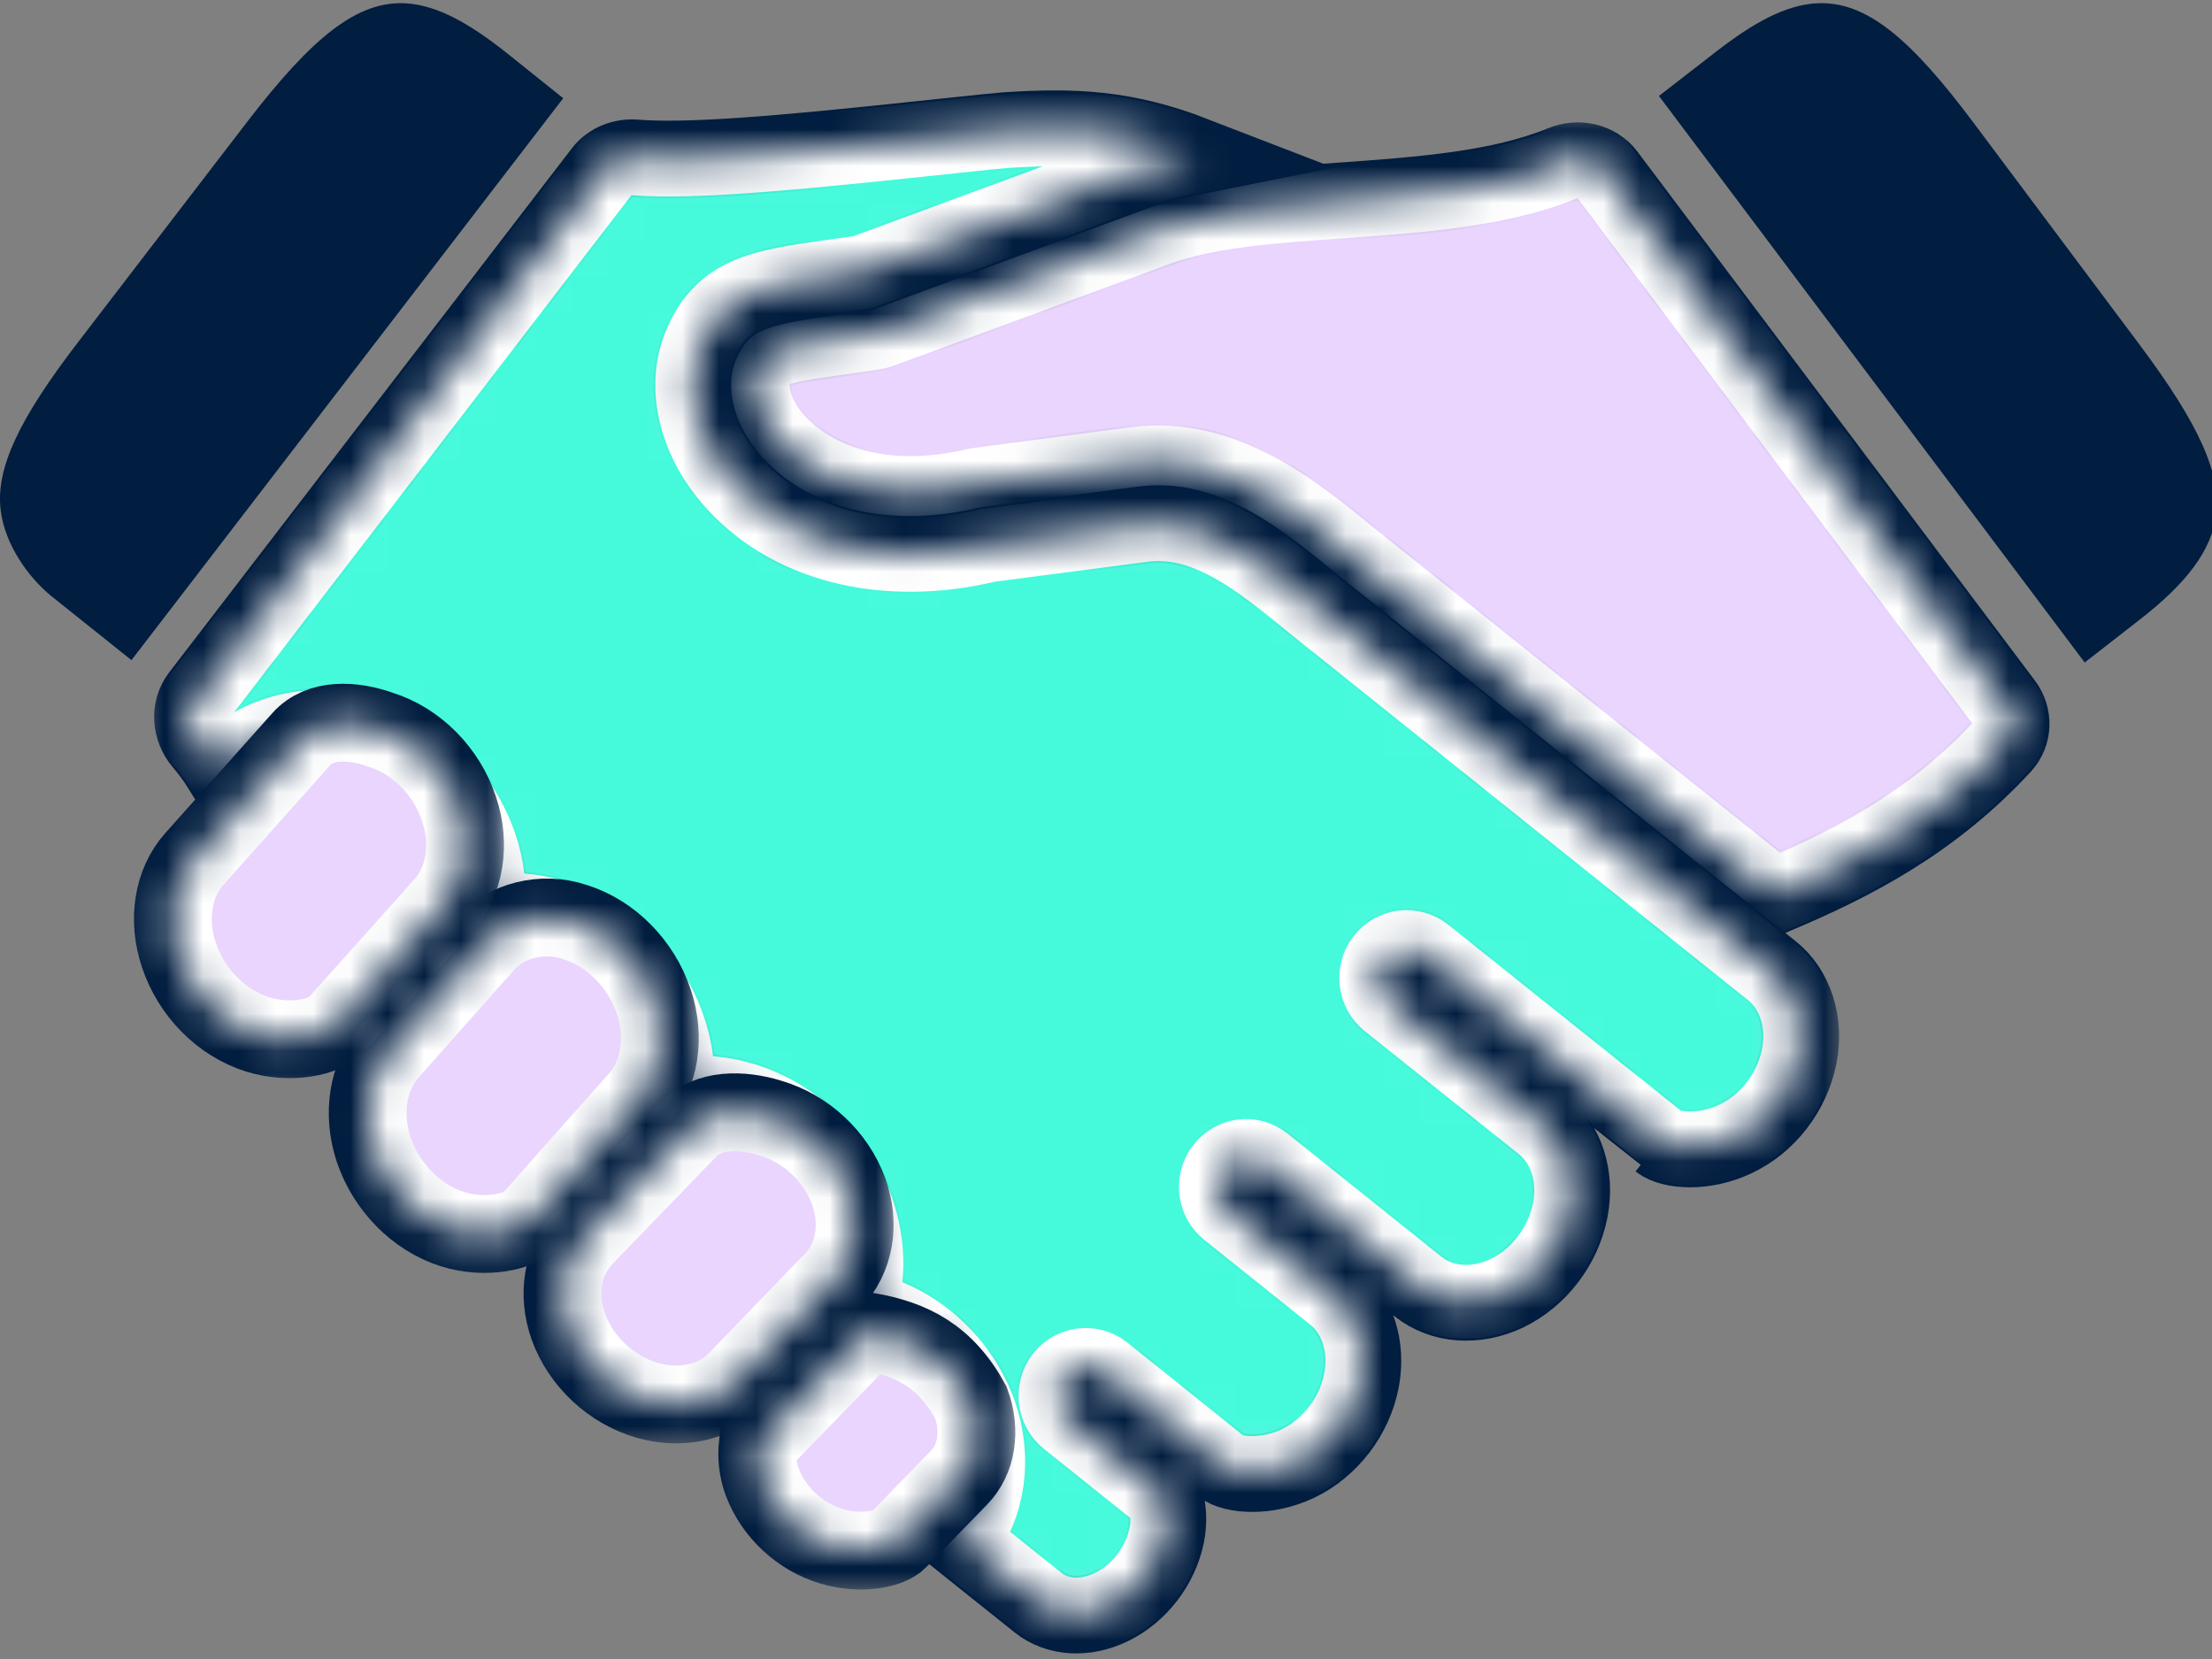
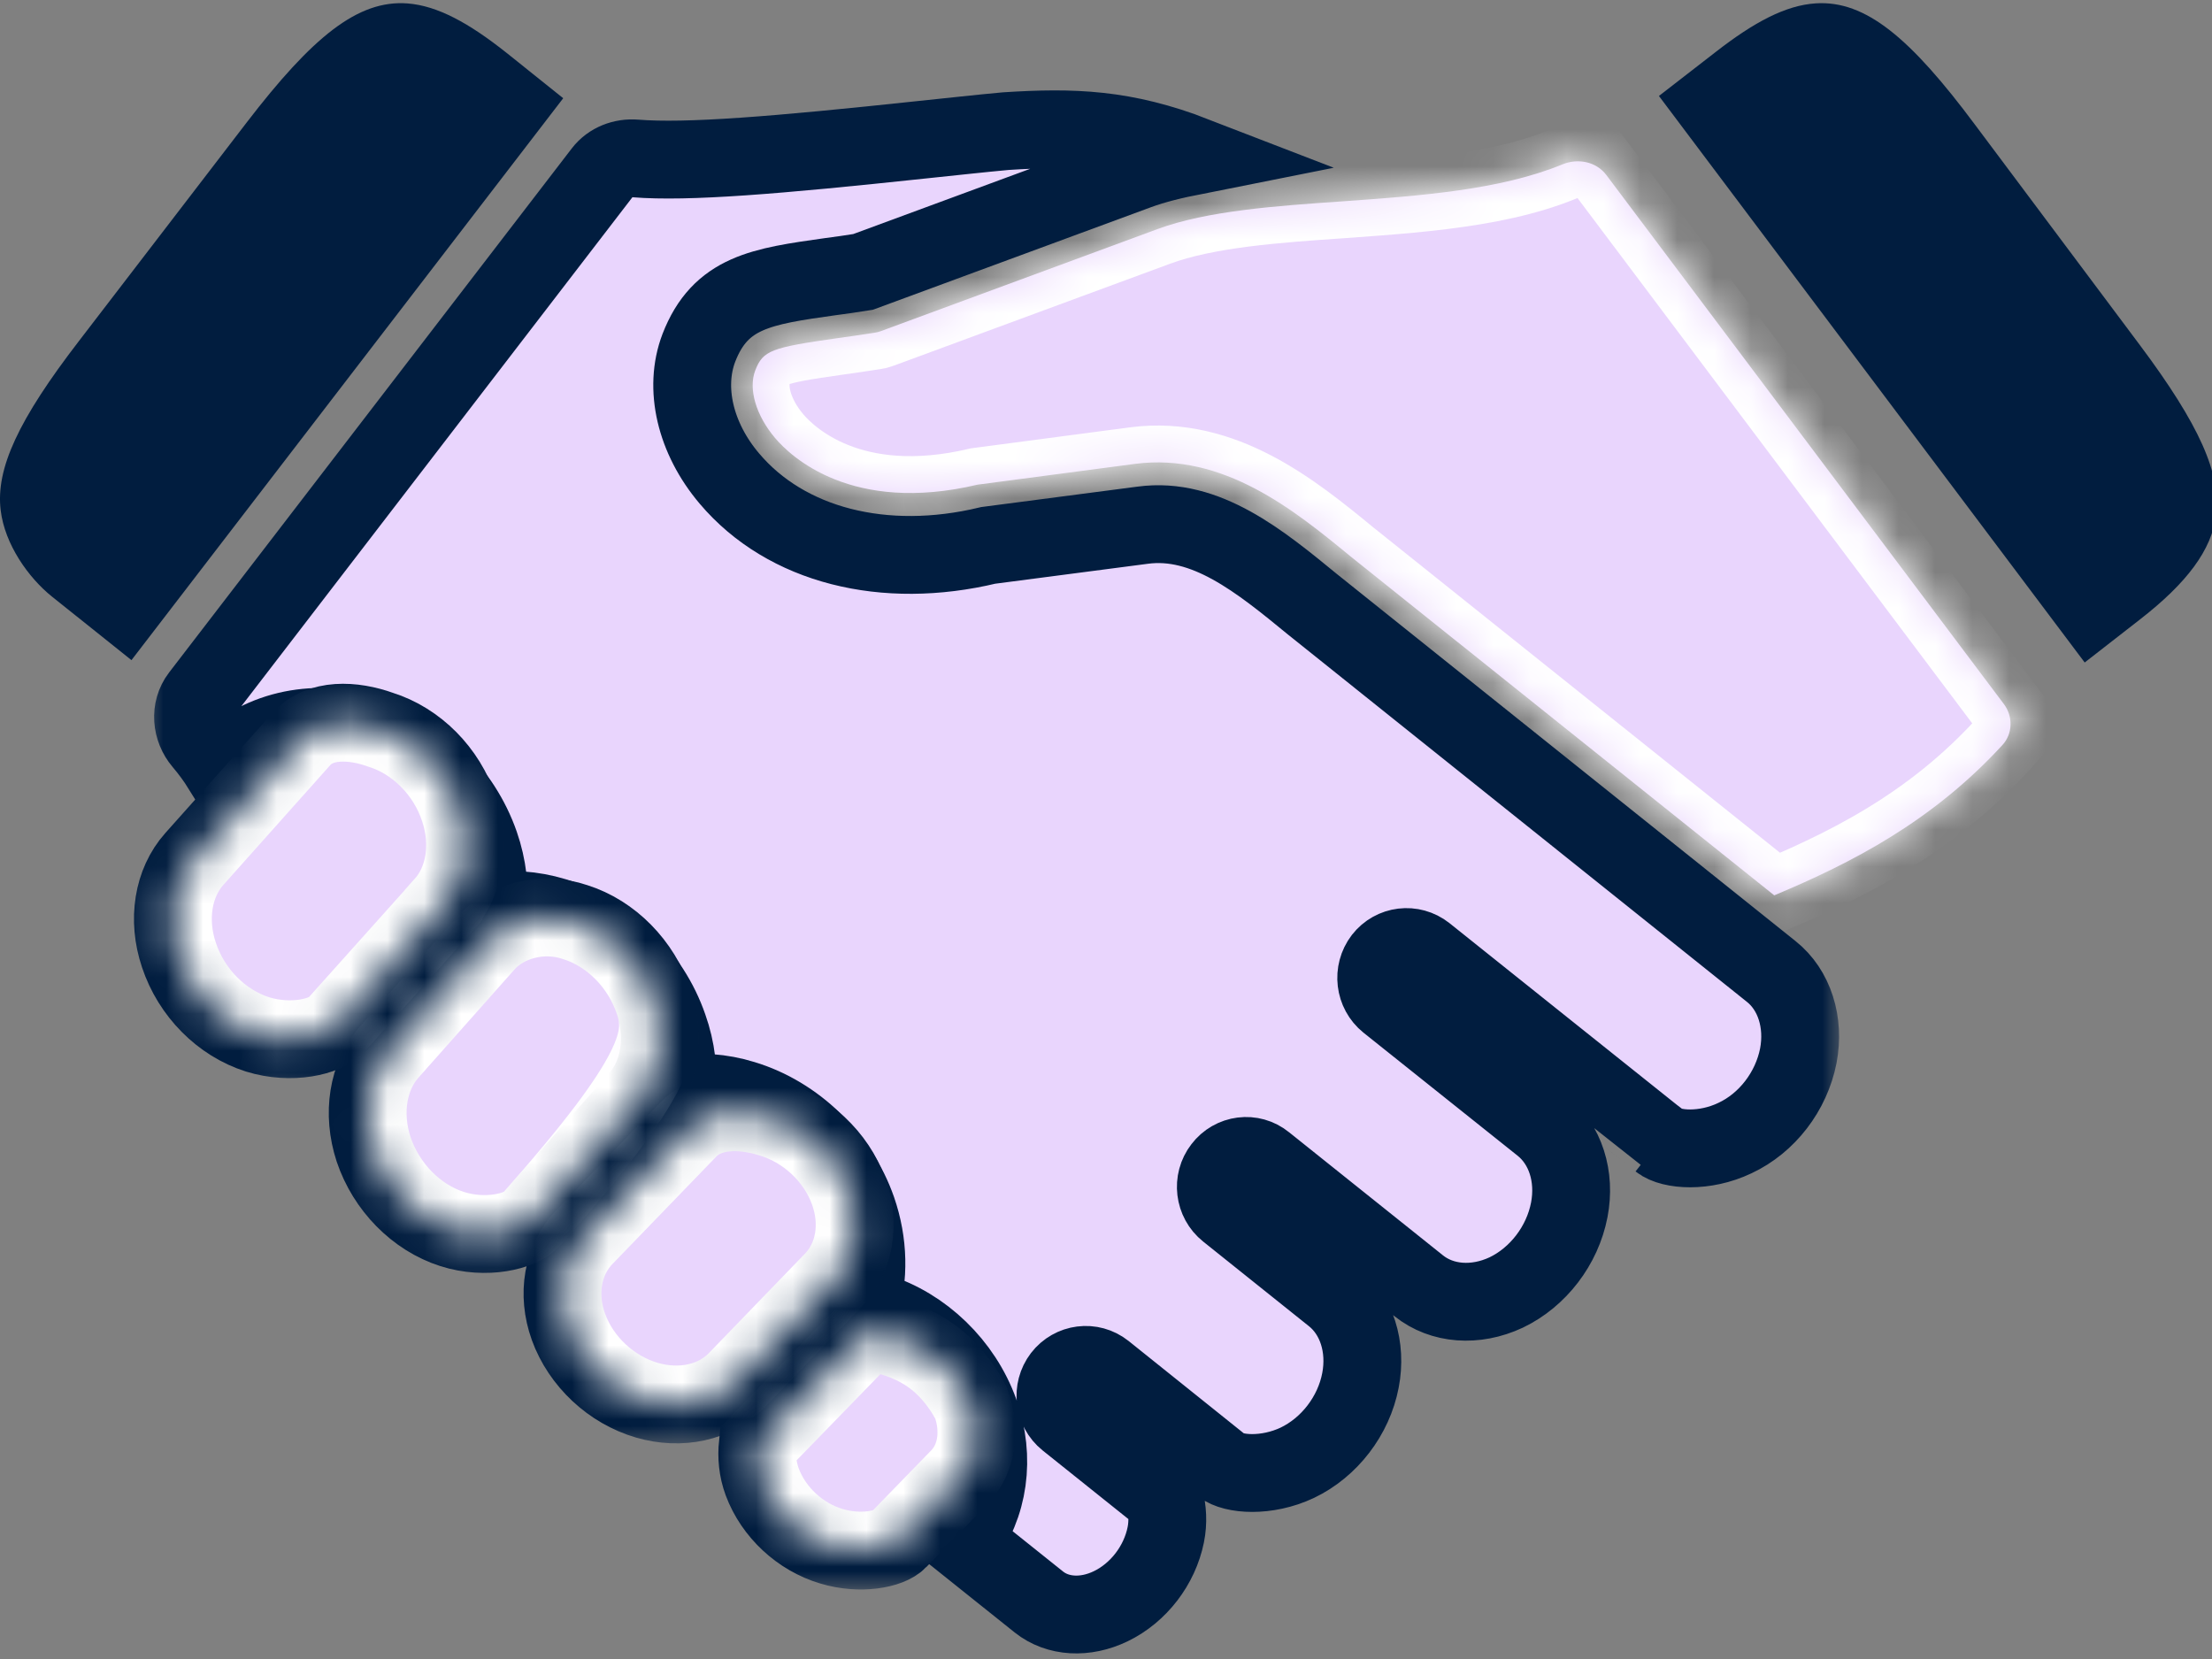
<svg xmlns="http://www.w3.org/2000/svg" width="60" height="45" viewBox="0 0 60 45" fill="none">
  <rect x="0" y="0" width="60" height="45" fill="#808080" stroke="none" />
  <g clip-path="url(#clip0_253_2280)">
    <mask id="path-1-outside-1_253_2280" maskUnits="userSpaceOnUse" x="18.416" y="3.115" width="38" height="23" fill="black">
      <rect fill="white" x="18.416" y="3.115" width="38" height="23" />
      <path d="M43.572 4.748C43.3 4.385 42.803 4.285 42.383 4.458C40.689 5.154 38.541 5.309 36.441 5.46C34.621 5.584 32.743 5.716 31.393 6.215L23.89 8.983C23.839 9.004 23.787 9.015 23.733 9.023C23.371 9.08 23.035 9.129 22.735 9.17C20.907 9.428 20.696 9.507 20.486 10.048C20.294 10.548 20.505 11.268 21.024 11.881C21.448 12.384 23.106 13.954 26.517 13.146L30.79 12.582C33.183 12.274 35.102 13.834 36.634 15.093L48.126 24.286L48.135 24.282C50.231 23.404 52.409 22.283 54.314 20.21C54.598 19.901 54.607 19.434 54.355 19.098L43.572 4.748Z" />
    </mask>
    <path d="M43.572 4.748C43.3 4.385 42.803 4.285 42.383 4.458C40.689 5.154 38.541 5.309 36.441 5.46C34.621 5.584 32.743 5.716 31.393 6.215L23.89 8.983C23.839 9.004 23.787 9.015 23.733 9.023C23.371 9.08 23.035 9.129 22.735 9.17C20.907 9.428 20.696 9.507 20.486 10.048C20.294 10.548 20.505 11.268 21.024 11.881C21.448 12.384 23.106 13.954 26.517 13.146L30.79 12.582C33.183 12.274 35.102 13.834 36.634 15.093L48.126 24.286L48.135 24.282C50.231 23.404 52.409 22.283 54.314 20.21C54.598 19.901 54.607 19.434 54.355 19.098L43.572 4.748Z" fill="#E9D5FD" />
-     <path d="M43.572 4.748C43.3 4.385 42.803 4.285 42.383 4.458C40.689 5.154 38.541 5.309 36.441 5.46C34.621 5.584 32.743 5.716 31.393 6.215L23.89 8.983C23.839 9.004 23.787 9.015 23.733 9.023C23.371 9.08 23.035 9.129 22.735 9.17C20.907 9.428 20.696 9.507 20.486 10.048C20.294 10.548 20.505 11.268 21.024 11.881C21.448 12.384 23.106 13.954 26.517 13.146L30.79 12.582C33.183 12.274 35.102 13.834 36.634 15.093L48.126 24.286L48.135 24.282C50.231 23.404 52.409 22.283 54.314 20.21C54.598 19.901 54.607 19.434 54.355 19.098L43.572 4.748Z" stroke="#011D3F" stroke-width="2.111" mask="url(#path-1-outside-1_253_2280)" />
    <mask id="path-2-inside-2_253_2280" fill="white">
      <path d="M43.096 4.115C41.319 5.109 38.848 5.287 36.441 5.46C34.621 5.584 32.743 5.716 31.393 6.215L23.89 8.983C23.839 9.004 23.787 9.015 23.733 9.023C23.371 9.08 23.035 9.129 22.735 9.17C20.907 9.428 20.696 9.507 20.486 10.048C20.294 10.548 20.505 11.268 21.024 11.881C21.448 12.384 23.106 13.954 26.517 13.146L30.79 12.582C33.183 12.274 35.102 13.834 36.634 15.093L48.126 24.286L48.135 24.282C50.407 23.331 52.773 22.094 54.785 19.671L43.096 4.115Z" />
    </mask>
    <path d="M43.096 4.115C41.319 5.109 38.848 5.287 36.441 5.46C34.621 5.584 32.743 5.716 31.393 6.215L23.89 8.983C23.839 9.004 23.787 9.015 23.733 9.023C23.371 9.08 23.035 9.129 22.735 9.17C20.907 9.428 20.696 9.507 20.486 10.048C20.294 10.548 20.505 11.268 21.024 11.881C21.448 12.384 23.106 13.954 26.517 13.146L30.79 12.582C33.183 12.274 35.102 13.834 36.634 15.093L48.126 24.286L48.135 24.282C50.407 23.331 52.773 22.094 54.785 19.671L43.096 4.115Z" fill="#E9D5FD" stroke="white" stroke-width="2" mask="url(#path-2-inside-2_253_2280)" />
    <mask id="path-3-outside-3_253_2280" maskUnits="userSpaceOnUse" x="3.926" y="1.507" width="46" height="44" fill="black">
      <rect fill="white" x="3.926" y="1.507" width="46" height="44" />
-       <path d="M27.284 3.557C26.602 3.619 25.822 3.706 25.003 3.791C21.051 4.213 18.635 4.411 17.235 4.298C16.895 4.27 16.554 4.398 16.347 4.668L5.424 18.884C5.141 19.253 5.189 19.771 5.49 20.125C5.682 20.351 5.854 20.585 6.006 20.828C6.989 19.822 8.474 19.462 9.92 19.9C11.339 20.328 12.524 21.478 13.02 22.906C13.23 23.51 13.296 24.13 13.242 24.723C13.822 24.642 14.435 24.675 15.039 24.859C16.454 25.285 17.643 26.438 18.135 27.865C18.349 28.466 18.416 29.085 18.365 29.678C18.945 29.597 19.558 29.631 20.162 29.819C21.574 30.247 22.758 31.398 23.254 32.818C23.565 33.718 23.577 34.645 23.324 35.475C23.468 35.503 23.617 35.538 23.764 35.585C25.031 35.978 26.108 37.019 26.571 38.303C27.013 39.545 26.821 40.851 26.096 41.788L28.182 43.456C28.692 43.861 29.436 43.905 30.131 43.568C30.884 43.203 31.453 42.461 31.621 41.631C31.691 41.285 31.668 40.949 31.588 40.637L28.942 38.52C28.587 38.235 28.524 37.709 28.802 37.344C29.082 36.981 29.597 36.914 29.955 37.199L33.136 39.749C33.452 40.002 34.357 40.069 35.187 39.678C36.06 39.261 36.719 38.402 36.902 37.443C37.077 36.537 36.797 35.658 36.172 35.155L33.295 32.853C32.937 32.568 32.874 32.04 33.154 31.679C33.432 31.312 33.95 31.245 34.305 31.535L38.487 34.88C39.116 35.38 40.02 35.449 40.854 35.059C41.719 34.645 42.379 33.788 42.566 32.818C42.741 31.912 42.461 31.036 41.83 30.529L37.645 27.188C37.287 26.9 37.224 26.373 37.505 26.005C37.785 25.645 38.3 25.582 38.66 25.866C38.66 25.866 45.013 30.946 45.017 30.946C45.333 31.195 46.234 31.265 47.06 30.87C47.934 30.462 48.589 29.604 48.779 28.638C48.952 27.73 48.671 26.848 48.043 26.35L35.608 16.398C34.181 15.228 32.707 14.016 30.996 14.246L26.808 14.793C23.986 15.471 21.323 14.8 19.784 12.98C18.855 11.883 18.54 10.527 18.956 9.436C19.541 7.923 20.661 7.767 22.509 7.506C22.785 7.471 23.082 7.428 23.409 7.376L30.836 4.637C31.319 4.457 31.853 4.333 32.407 4.223C30.497 3.484 29.113 3.44 27.284 3.557Z" />
    </mask>
    <path d="M27.284 3.557C26.602 3.619 25.822 3.706 25.003 3.791C21.051 4.213 18.635 4.411 17.235 4.298C16.895 4.27 16.554 4.398 16.347 4.668L5.424 18.884C5.141 19.253 5.189 19.771 5.49 20.125C5.682 20.351 5.854 20.585 6.006 20.828C6.989 19.822 8.474 19.462 9.92 19.9C11.339 20.328 12.524 21.478 13.02 22.906C13.23 23.51 13.296 24.13 13.242 24.723C13.822 24.642 14.435 24.675 15.039 24.859C16.454 25.285 17.643 26.438 18.135 27.865C18.349 28.466 18.416 29.085 18.365 29.678C18.945 29.597 19.558 29.631 20.162 29.819C21.574 30.247 22.758 31.398 23.254 32.818C23.565 33.718 23.577 34.645 23.324 35.475C23.468 35.503 23.617 35.538 23.764 35.585C25.031 35.978 26.108 37.019 26.571 38.303C27.013 39.545 26.821 40.851 26.096 41.788L28.182 43.456C28.692 43.861 29.436 43.905 30.131 43.568C30.884 43.203 31.453 42.461 31.621 41.631C31.691 41.285 31.668 40.949 31.588 40.637L28.942 38.52C28.587 38.235 28.524 37.709 28.802 37.344C29.082 36.981 29.597 36.914 29.955 37.199L33.136 39.749C33.452 40.002 34.357 40.069 35.187 39.678C36.06 39.261 36.719 38.402 36.902 37.443C37.077 36.537 36.797 35.658 36.172 35.155L33.295 32.853C32.937 32.568 32.874 32.04 33.154 31.679C33.432 31.312 33.95 31.245 34.305 31.535L38.487 34.88C39.116 35.38 40.02 35.449 40.854 35.059C41.719 34.645 42.379 33.788 42.566 32.818C42.741 31.912 42.461 31.036 41.83 30.529L37.645 27.188C37.287 26.9 37.224 26.373 37.505 26.005C37.785 25.645 38.3 25.582 38.66 25.866C38.66 25.866 45.013 30.946 45.017 30.946C45.333 31.195 46.234 31.265 47.06 30.87C47.934 30.462 48.589 29.604 48.779 28.638C48.952 27.73 48.671 26.848 48.043 26.35L35.608 16.398C34.181 15.228 32.707 14.016 30.996 14.246L26.808 14.793C23.986 15.471 21.323 14.8 19.784 12.98C18.855 11.883 18.54 10.527 18.956 9.436C19.541 7.923 20.661 7.767 22.509 7.506C22.785 7.471 23.082 7.428 23.409 7.376L30.836 4.637C31.319 4.457 31.853 4.333 32.407 4.223C30.497 3.484 29.113 3.44 27.284 3.557Z" fill="#E9D5FD" />
    <path d="M27.284 3.557C26.602 3.619 25.822 3.706 25.003 3.791C21.051 4.213 18.635 4.411 17.235 4.298C16.895 4.27 16.554 4.398 16.347 4.668L5.424 18.884C5.141 19.253 5.189 19.771 5.49 20.125C5.682 20.351 5.854 20.585 6.006 20.828C6.989 19.822 8.474 19.462 9.92 19.9C11.339 20.328 12.524 21.478 13.02 22.906C13.23 23.51 13.296 24.13 13.242 24.723C13.822 24.642 14.435 24.675 15.039 24.859C16.454 25.285 17.643 26.438 18.135 27.865C18.349 28.466 18.416 29.085 18.365 29.678C18.945 29.597 19.558 29.631 20.162 29.819C21.574 30.247 22.758 31.398 23.254 32.818C23.565 33.718 23.577 34.645 23.324 35.475C23.468 35.503 23.617 35.538 23.764 35.585C25.031 35.978 26.108 37.019 26.571 38.303C27.013 39.545 26.821 40.851 26.096 41.788L28.182 43.456C28.692 43.861 29.436 43.905 30.131 43.568C30.884 43.203 31.453 42.461 31.621 41.631C31.691 41.285 31.668 40.949 31.588 40.637L28.942 38.52C28.587 38.235 28.524 37.709 28.802 37.344C29.082 36.981 29.597 36.914 29.955 37.199L33.136 39.749C33.452 40.002 34.357 40.069 35.187 39.678C36.06 39.261 36.719 38.402 36.902 37.443C37.077 36.537 36.797 35.658 36.172 35.155L33.295 32.853C32.937 32.568 32.874 32.04 33.154 31.679C33.432 31.312 33.95 31.245 34.305 31.535L38.487 34.88C39.116 35.38 40.02 35.449 40.854 35.059C41.719 34.645 42.379 33.788 42.566 32.818C42.741 31.912 42.461 31.036 41.83 30.529L37.645 27.188C37.287 26.9 37.224 26.373 37.505 26.005C37.785 25.645 38.3 25.582 38.66 25.866C38.66 25.866 45.013 30.946 45.017 30.946C45.333 31.195 46.234 31.265 47.06 30.87C47.934 30.462 48.589 29.604 48.779 28.638C48.952 27.73 48.671 26.848 48.043 26.35L35.608 16.398C34.181 15.228 32.707 14.016 30.996 14.246L26.808 14.793C23.986 15.471 21.323 14.8 19.784 12.98C18.855 11.883 18.54 10.527 18.956 9.436C19.541 7.923 20.661 7.767 22.509 7.506C22.785 7.471 23.082 7.428 23.409 7.376L30.836 4.637C31.319 4.457 31.853 4.333 32.407 4.223C30.497 3.484 29.113 3.44 27.284 3.557Z" stroke="#011D3F" stroke-width="2.111" mask="url(#path-3-outside-3_253_2280)" />
    <mask id="path-4-inside-4_253_2280" fill="white">
-       <path d="M27.284 3.557C26.602 3.619 25.822 3.706 25.003 3.791C20.474 4.274 17.962 4.465 16.685 4.228L4.926 19.533C5.359 19.942 5.717 20.367 6.006 20.828C6.989 19.822 8.474 19.462 9.92 19.9C11.339 20.328 12.524 21.478 13.02 22.906C13.23 23.51 13.296 24.13 13.242 24.723C13.822 24.642 14.435 24.675 15.039 24.859C16.454 25.285 17.643 26.438 18.135 27.865C18.349 28.466 18.416 29.085 18.365 29.678C18.945 29.597 19.558 29.631 20.162 29.819C21.574 30.247 22.758 31.398 23.254 32.818C23.565 33.718 23.577 34.645 23.324 35.475C23.468 35.503 23.617 35.538 23.764 35.585C25.031 35.978 26.108 37.019 26.571 38.303C27.013 39.545 26.821 40.851 26.096 41.788L28.182 43.456C28.692 43.861 29.436 43.905 30.131 43.568C30.884 43.203 31.453 42.461 31.621 41.631C31.691 41.285 31.668 40.949 31.588 40.637L28.942 38.52C28.587 38.235 28.524 37.709 28.802 37.344C29.082 36.981 29.597 36.914 29.955 37.199L33.136 39.749C33.452 40.002 34.357 40.069 35.187 39.678C36.06 39.261 36.719 38.402 36.902 37.443C37.077 36.537 36.797 35.658 36.172 35.155L33.295 32.853C32.937 32.568 32.874 32.04 33.154 31.679C33.432 31.312 33.95 31.245 34.305 31.535L38.487 34.88C39.116 35.38 40.02 35.449 40.854 35.059C41.719 34.645 42.379 33.788 42.566 32.818C42.741 31.912 42.461 31.036 41.83 30.529L37.645 27.188C37.287 26.9 37.224 26.373 37.505 26.005C37.785 25.645 38.3 25.582 38.66 25.866C38.66 25.866 45.013 30.946 45.017 30.946C45.333 31.195 46.234 31.265 47.06 30.87C47.934 30.462 48.589 29.604 48.779 28.638C48.952 27.73 48.671 26.848 48.043 26.35L35.608 16.398C34.181 15.228 32.707 14.016 30.996 14.246L26.808 14.793C23.986 15.471 21.323 14.8 19.784 12.98C18.855 11.883 18.54 10.527 18.956 9.436C19.541 7.923 20.661 7.767 22.509 7.506C22.785 7.471 23.082 7.428 23.409 7.376L30.836 4.637C31.319 4.457 31.853 4.333 32.407 4.223C30.497 3.484 29.113 3.44 27.284 3.557V3.557Z" />
-     </mask>
+       </mask>
    <path d="M27.284 3.557C26.602 3.619 25.822 3.706 25.003 3.791C20.474 4.274 17.962 4.465 16.685 4.228L4.926 19.533C5.359 19.942 5.717 20.367 6.006 20.828C6.989 19.822 8.474 19.462 9.92 19.9C11.339 20.328 12.524 21.478 13.02 22.906C13.23 23.51 13.296 24.13 13.242 24.723C13.822 24.642 14.435 24.675 15.039 24.859C16.454 25.285 17.643 26.438 18.135 27.865C18.349 28.466 18.416 29.085 18.365 29.678C18.945 29.597 19.558 29.631 20.162 29.819C21.574 30.247 22.758 31.398 23.254 32.818C23.565 33.718 23.577 34.645 23.324 35.475C23.468 35.503 23.617 35.538 23.764 35.585C25.031 35.978 26.108 37.019 26.571 38.303C27.013 39.545 26.821 40.851 26.096 41.788L28.182 43.456C28.692 43.861 29.436 43.905 30.131 43.568C30.884 43.203 31.453 42.461 31.621 41.631C31.691 41.285 31.668 40.949 31.588 40.637L28.942 38.52C28.587 38.235 28.524 37.709 28.802 37.344C29.082 36.981 29.597 36.914 29.955 37.199L33.136 39.749C33.452 40.002 34.357 40.069 35.187 39.678C36.06 39.261 36.719 38.402 36.902 37.443C37.077 36.537 36.797 35.658 36.172 35.155L33.295 32.853C32.937 32.568 32.874 32.04 33.154 31.679C33.432 31.312 33.95 31.245 34.305 31.535L38.487 34.88C39.116 35.38 40.02 35.449 40.854 35.059C41.719 34.645 42.379 33.788 42.566 32.818C42.741 31.912 42.461 31.036 41.83 30.529L37.645 27.188C37.287 26.9 37.224 26.373 37.505 26.005C37.785 25.645 38.3 25.582 38.66 25.866C38.66 25.866 45.013 30.946 45.017 30.946C45.333 31.195 46.234 31.265 47.06 30.87C47.934 30.462 48.589 29.604 48.779 28.638C48.952 27.73 48.671 26.848 48.043 26.35L35.608 16.398C34.181 15.228 32.707 14.016 30.996 14.246L26.808 14.793C23.986 15.471 21.323 14.8 19.784 12.98C18.855 11.883 18.54 10.527 18.956 9.436C19.541 7.923 20.661 7.767 22.509 7.506C22.785 7.471 23.082 7.428 23.409 7.376L30.836 4.637C31.319 4.457 31.853 4.333 32.407 4.223C30.497 3.484 29.113 3.44 27.284 3.557V3.557Z" fill="#45FADB" stroke="white" stroke-width="2" mask="url(#path-4-inside-4_253_2280)" />
    <path d="M11.054 0.093C9.702 -0.009 8.467 1.01 6.689 3.325L2.143 9.248C0.498 11.384 -0.118 12.713 0.018 13.838C0.128 14.764 0.771 15.671 1.41 16.183L3.566 17.906L15.277 2.664L13.761 1.45C12.719 0.62 11.866 0.156 11.054 0.093V0.093Z" fill="#011D3F" />
    <path d="M49.253 0.091C48.442 0.142 47.581 0.596 46.531 1.415L44.998 2.603L56.547 17.97L58.039 16.808C59.33 15.807 59.989 14.911 60.109 13.987C60.258 12.864 59.662 11.525 58.044 9.361L53.571 3.382C51.829 1.043 50.609 0.004 49.253 0.091Z" fill="#011D3F" />
    <mask id="path-7-outside-5_253_2280" maskUnits="userSpaceOnUse" x="18.541" y="34.115" width="9" height="9" fill="black">
      <rect fill="white" x="18.541" y="34.115" width="9" height="9" />
      <path d="M20.554 39.18C20.52 39.509 20.549 39.854 20.675 40.195C20.981 41.018 21.7 41.688 22.551 41.941C23.342 42.18 24.129 42.021 24.368 41.772L26.018 40.075C26.496 39.586 26.616 38.804 26.336 38.045C25.645 36.777 24.72 36.319 23.535 36.115L20.554 39.18Z" />
    </mask>
    <path d="M20.554 39.18C20.52 39.509 20.549 39.854 20.675 40.195C20.981 41.018 21.7 41.688 22.551 41.941C23.342 42.18 24.129 42.021 24.368 41.772L26.018 40.075C26.496 39.586 26.616 38.804 26.336 38.045C25.645 36.777 24.72 36.319 23.535 36.115L20.554 39.18Z" fill="#E9D5FD" />
    <path d="M20.554 39.18C20.52 39.509 20.549 39.854 20.675 40.195C20.981 41.018 21.7 41.688 22.551 41.941C23.342 42.18 24.129 42.021 24.368 41.772L26.018 40.075C26.496 39.586 26.616 38.804 26.336 38.045C25.645 36.777 24.72 36.319 23.535 36.115L20.554 39.18Z" stroke="#011D3F" stroke-width="2.111" mask="url(#path-7-outside-5_253_2280)" />
    <mask id="path-8-outside-6_253_2280" maskUnits="userSpaceOnUse" x="13.257" y="28.171" width="11" height="11" fill="black">
      <rect fill="white" x="13.257" y="28.171" width="11" height="11" />
      <path d="M18.672 30.637L15.838 33.569C15.263 34.173 15.098 35.101 15.419 35.991C15.76 36.931 16.574 37.696 17.549 37.981C18.471 38.248 19.397 38.041 19.977 37.446L22.6 34.732C23.18 34.129 23.341 33.205 23.019 32.315C22.678 31.371 21.859 30.609 20.889 30.325C20.115 30.086 19.207 30.077 18.672 30.637V30.637Z" />
    </mask>
    <path d="M18.672 30.637L15.838 33.569C15.263 34.173 15.098 35.101 15.419 35.991C15.76 36.931 16.574 37.696 17.549 37.981C18.471 38.248 19.397 38.041 19.977 37.446L22.6 34.732C23.18 34.129 23.341 33.205 23.019 32.315C22.678 31.371 21.859 30.609 20.889 30.325C20.115 30.086 19.207 30.077 18.672 30.637V30.637Z" fill="#E9D5FD" />
    <path d="M18.672 30.637L15.838 33.569C15.263 34.173 15.098 35.101 15.419 35.991C15.76 36.931 16.574 37.696 17.549 37.981C18.471 38.248 19.397 38.041 19.977 37.446L22.6 34.732C23.18 34.129 23.341 33.205 23.019 32.315C22.678 31.371 21.859 30.609 20.889 30.325C20.115 30.086 19.207 30.077 18.672 30.637V30.637Z" stroke="#011D3F" stroke-width="2.111" mask="url(#path-8-outside-6_253_2280)" />
    <mask id="path-9-outside-7_253_2280" maskUnits="userSpaceOnUse" x="7.973" y="22.887" width="11" height="12" fill="black">
      <rect fill="white" x="7.973" y="22.887" width="11" height="12" />
      <path d="M13.17 25.592L10.554 28.539C9.977 29.191 9.816 30.204 10.134 31.175C10.476 32.194 11.29 33.026 12.264 33.337C13.185 33.631 14.12 33.401 14.412 33.078L17.316 29.808C17.896 29.151 18.057 28.141 17.736 27.175C17.393 26.149 16.579 25.32 15.604 25.013C14.708 24.707 13.716 24.979 13.17 25.592V25.592Z" />
    </mask>
    <path d="M13.17 25.592L10.554 28.539C9.977 29.191 9.816 30.204 10.134 31.175C10.476 32.194 11.29 33.026 12.264 33.337C13.185 33.631 14.12 33.401 14.412 33.078L17.316 29.808C17.896 29.151 18.057 28.141 17.736 27.175C17.393 26.149 16.579 25.32 15.604 25.013C14.708 24.707 13.716 24.979 13.17 25.592V25.592Z" fill="#E9D5FD" />
    <path d="M13.17 25.592L10.554 28.539C9.977 29.191 9.816 30.204 10.134 31.175C10.476 32.194 11.29 33.026 12.264 33.337C13.185 33.631 14.12 33.401 14.412 33.078L17.316 29.808C17.896 29.151 18.057 28.141 17.736 27.175C17.393 26.149 16.579 25.32 15.604 25.013C14.708 24.707 13.716 24.979 13.17 25.592V25.592Z" stroke="#011D3F" stroke-width="2.111" mask="url(#path-9-outside-7_253_2280)" />
    <mask id="path-10-outside-8_253_2280" maskUnits="userSpaceOnUse" x="2.69" y="17.603" width="11" height="12" fill="black">
      <rect fill="white" x="2.69" y="17.603" width="11" height="12" />
      <path d="M8.171 20.05L5.272 23.299C4.692 23.949 4.531 24.947 4.853 25.903C5.191 26.926 6.009 27.748 6.984 28.057C7.904 28.343 8.838 28.121 9.126 27.795L12.033 24.549V24.546C12.612 23.903 12.774 22.904 12.452 21.945C12.116 20.921 11.297 20.099 10.323 19.794C9.578 19.526 8.677 19.48 8.171 20.05V20.05Z" />
    </mask>
    <path d="M8.171 20.05L5.272 23.299C4.692 23.949 4.531 24.947 4.853 25.903C5.191 26.926 6.009 27.748 6.984 28.057C7.904 28.343 8.838 28.121 9.126 27.795L12.033 24.549V24.546C12.612 23.903 12.774 22.904 12.452 21.945C12.116 20.921 11.297 20.099 10.323 19.794C9.578 19.526 8.677 19.48 8.171 20.05V20.05Z" fill="#E9D5FD" />
    <path d="M8.171 20.05L5.272 23.299C4.692 23.949 4.531 24.947 4.853 25.903C5.191 26.926 6.009 27.748 6.984 28.057C7.904 28.343 8.838 28.121 9.126 27.795L12.033 24.549V24.546C12.612 23.903 12.774 22.904 12.452 21.945C12.116 20.921 11.297 20.099 10.323 19.794C9.578 19.526 8.677 19.48 8.171 20.05V20.05Z" stroke="#011D3F" stroke-width="2.111" mask="url(#path-10-outside-8_253_2280)" />
    <mask id="path-11-inside-9_253_2280" fill="white">
      <path d="M20.554 39.18C20.52 39.509 20.549 39.854 20.675 40.195C20.981 41.018 21.7 41.688 22.551 41.941C23.342 42.18 24.129 42.021 24.368 41.772L26.018 40.075C26.496 39.586 26.616 38.804 26.336 38.045C25.645 36.777 24.72 36.319 23.535 36.115L20.554 39.18Z" />
    </mask>
    <path d="M20.554 39.18C20.52 39.509 20.549 39.854 20.675 40.195C20.981 41.018 21.7 41.688 22.551 41.941C23.342 42.18 24.129 42.021 24.368 41.772L26.018 40.075C26.496 39.586 26.616 38.804 26.336 38.045C25.645 36.777 24.72 36.319 23.535 36.115L20.554 39.18Z" fill="#E9D5FD" stroke="white" stroke-width="2.111" mask="url(#path-11-inside-9_253_2280)" />
    <mask id="path-12-inside-10_253_2280" fill="white">
      <path d="M18.672 30.637L15.838 33.569C15.263 34.173 15.098 35.101 15.419 35.991C15.76 36.931 16.574 37.696 17.549 37.981C18.471 38.248 19.397 38.041 19.977 37.446L22.6 34.732C23.18 34.129 23.341 33.205 23.019 32.315C22.678 31.371 21.859 30.609 20.889 30.325C20.115 30.086 19.207 30.077 18.672 30.637V30.637Z" />
    </mask>
    <path d="M18.672 30.637L15.838 33.569C15.263 34.173 15.098 35.101 15.419 35.991C15.76 36.931 16.574 37.696 17.549 37.981C18.471 38.248 19.397 38.041 19.977 37.446L22.6 34.732C23.18 34.129 23.341 33.205 23.019 32.315C22.678 31.371 21.859 30.609 20.889 30.325C20.115 30.086 19.207 30.077 18.672 30.637V30.637Z" fill="#E9D5FD" stroke="white" stroke-width="2.111" mask="url(#path-12-inside-10_253_2280)" />
    <mask id="path-13-inside-11_253_2280" fill="white">
      <path d="M13.17 25.592L10.554 28.539C9.977 29.191 9.816 30.204 10.134 31.175C10.476 32.194 11.29 33.026 12.264 33.337C13.185 33.631 14.12 33.401 14.412 33.078L17.316 29.808C17.896 29.151 18.057 28.141 17.736 27.175C17.393 26.149 16.579 25.32 15.604 25.013C14.708 24.707 13.716 24.979 13.17 25.592V25.592Z" />
    </mask>
-     <path d="M13.17 25.592L10.554 28.539C9.977 29.191 9.816 30.204 10.134 31.175C10.476 32.194 11.29 33.026 12.264 33.337C13.185 33.631 14.12 33.401 14.412 33.078L17.316 29.808C17.896 29.151 18.057 28.141 17.736 27.175C17.393 26.149 16.579 25.32 15.604 25.013C14.708 24.707 13.716 24.979 13.17 25.592V25.592Z" fill="#E9D5FD" stroke="white" stroke-width="2.111" mask="url(#path-13-inside-11_253_2280)" />
+     <path d="M13.17 25.592L10.554 28.539C9.977 29.191 9.816 30.204 10.134 31.175C10.476 32.194 11.29 33.026 12.264 33.337C13.185 33.631 14.12 33.401 14.412 33.078C17.896 29.151 18.057 28.141 17.736 27.175C17.393 26.149 16.579 25.32 15.604 25.013C14.708 24.707 13.716 24.979 13.17 25.592V25.592Z" fill="#E9D5FD" stroke="white" stroke-width="2.111" mask="url(#path-13-inside-11_253_2280)" />
    <mask id="path-14-inside-12_253_2280" fill="white">
      <path d="M8.171 20.05L5.272 23.299C4.692 23.949 4.531 24.947 4.853 25.903C5.191 26.926 6.009 27.748 6.984 28.057C7.904 28.343 8.838 28.121 9.126 27.795L12.033 24.549V24.546C12.612 23.903 12.774 22.904 12.452 21.945C12.116 20.921 11.297 20.099 10.323 19.794C9.578 19.526 8.677 19.48 8.171 20.05V20.05Z" />
    </mask>
    <path d="M8.171 20.05L5.272 23.299C4.692 23.949 4.531 24.947 4.853 25.903C5.191 26.926 6.009 27.748 6.984 28.057C7.904 28.343 8.838 28.121 9.126 27.795L12.033 24.549V24.546C12.612 23.903 12.774 22.904 12.452 21.945C12.116 20.921 11.297 20.099 10.323 19.794C9.578 19.526 8.677 19.48 8.171 20.05V20.05Z" fill="#E9D5FD" stroke="white" stroke-width="2.111" mask="url(#path-14-inside-12_253_2280)" />
  </g>
  <defs>
    <clipPath id="clip0_253_2280">
      <rect width="60" height="45" fill="white" />
    </clipPath>
  </defs>
</svg>